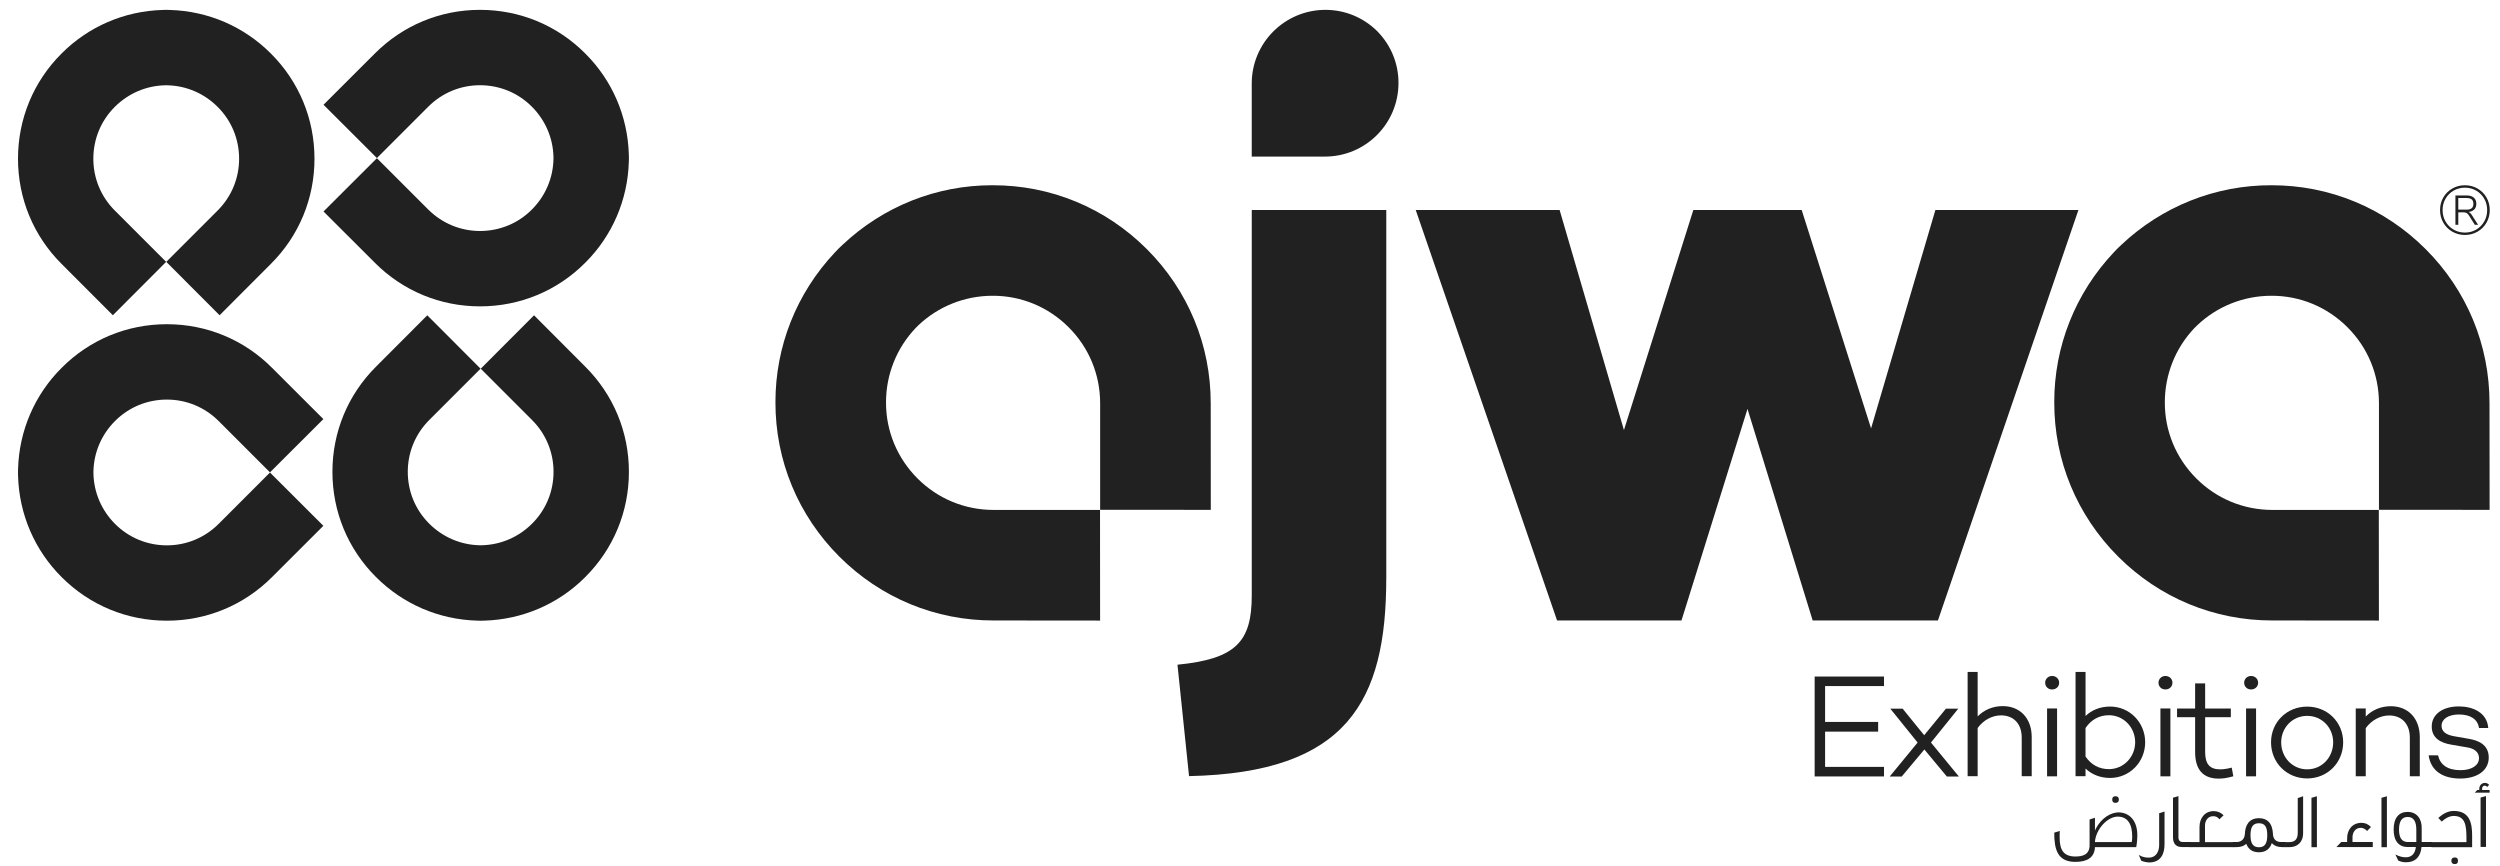
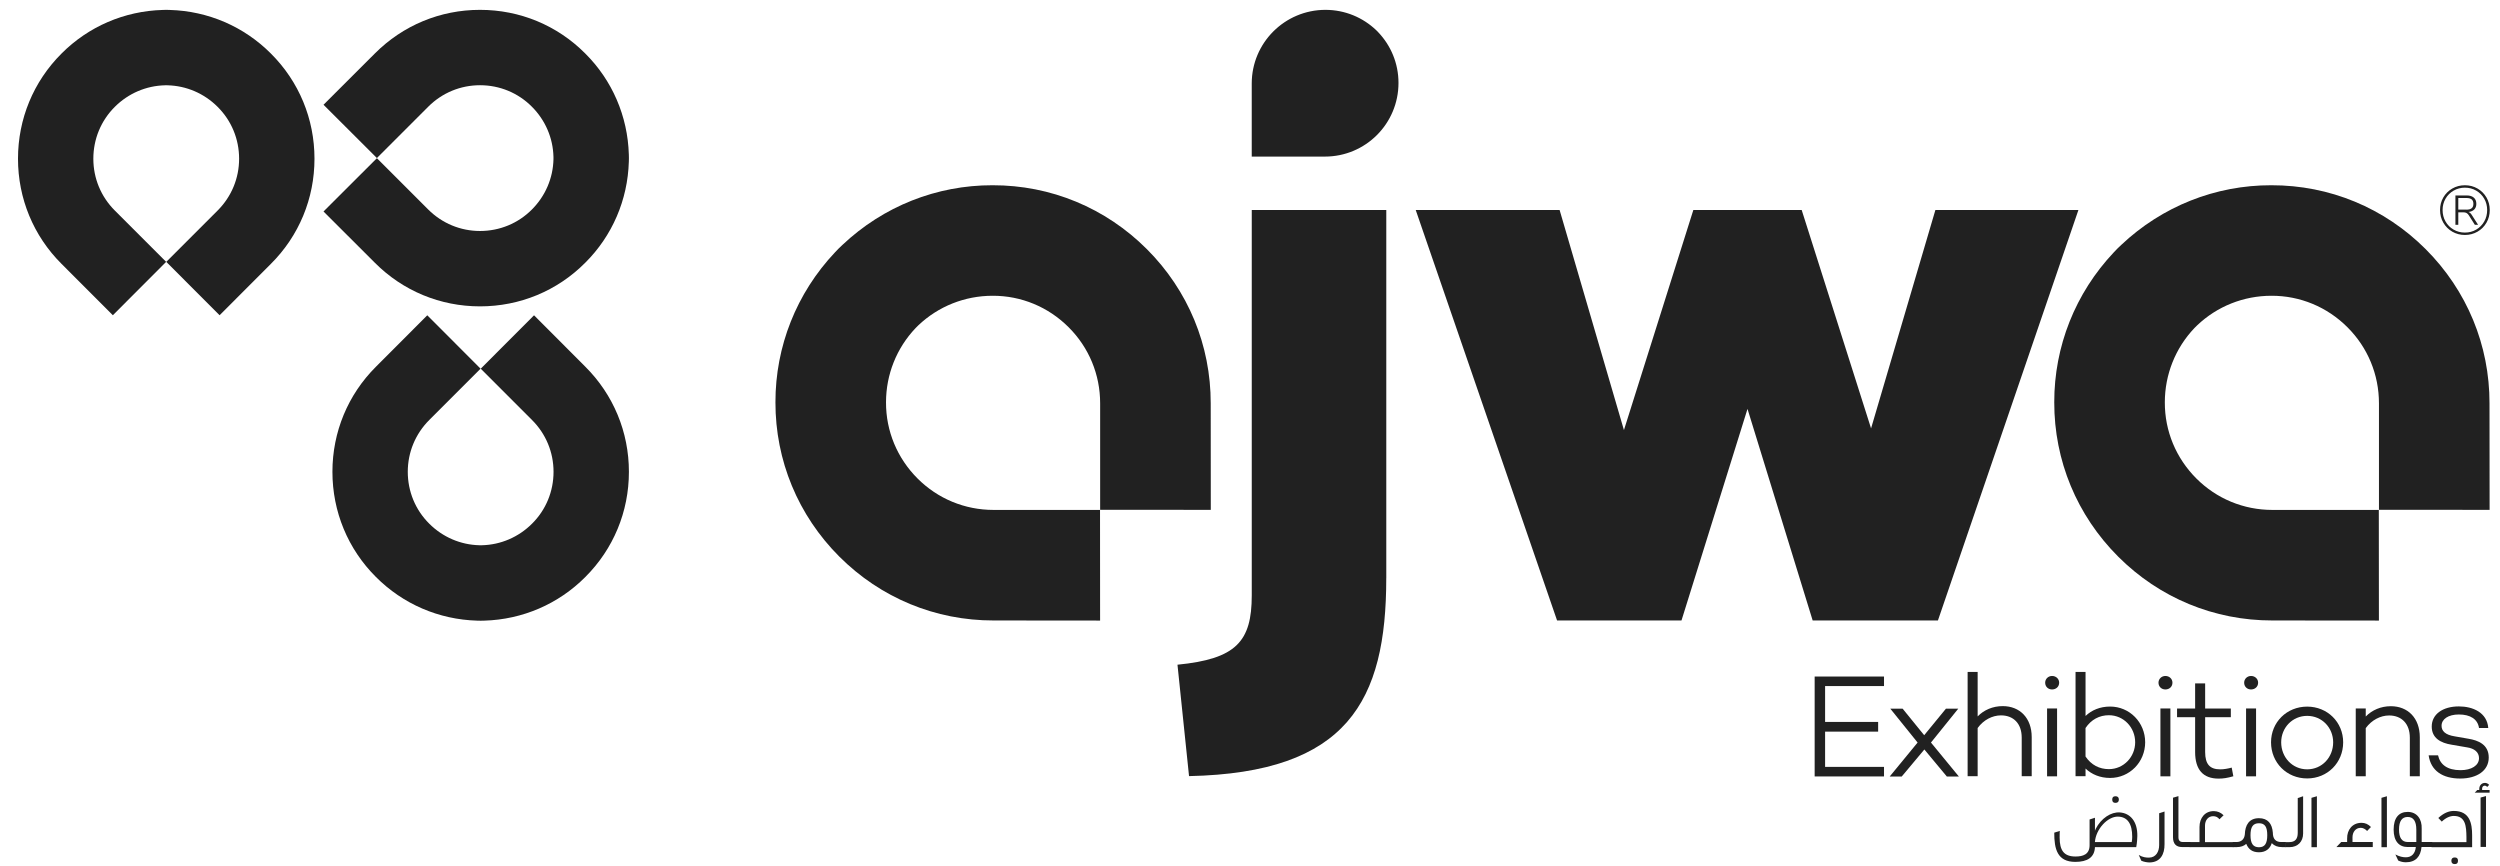
<svg xmlns="http://www.w3.org/2000/svg" width="101" height="35" viewBox="0 0 101 35" fill="none">
  <path d="M73.734 29.166H75.877V29.558H73.734V30.982H76.114V31.368H73.312V27.332H76.114V27.717H73.734V29.166Z" fill="#212121" />
  <path d="M77.744 30.279L76.83 31.371H76.344L77.471 29.999L76.367 28.629H76.865L77.737 29.703L78.617 28.629H79.115L78.011 29.999L79.138 31.371H78.652L77.744 30.279Z" fill="#212121" />
  <path d="M82.081 29.779V31.358H81.677V29.798C81.677 29.227 81.339 28.901 80.84 28.901C80.491 28.901 80.134 29.085 79.897 29.412V31.358H79.492V27.145H79.897V28.943C80.152 28.682 80.508 28.527 80.911 28.527C81.6 28.527 82.081 29.007 82.081 29.779Z" fill="#212121" />
  <path d="M82.625 27.581C82.625 27.427 82.749 27.309 82.904 27.309C83.065 27.309 83.19 27.427 83.19 27.581C83.19 27.742 83.065 27.854 82.904 27.854C82.749 27.855 82.625 27.743 82.625 27.581ZM83.106 31.363H82.702V28.621H83.106V31.363Z" fill="#212121" />
  <path d="M86.665 29.987C86.665 30.788 86.036 31.429 85.247 31.429C84.843 31.429 84.505 31.286 84.256 31.049V31.358H83.852V27.145H84.256V28.925C84.505 28.688 84.843 28.545 85.247 28.545C86.036 28.544 86.665 29.186 86.665 29.987ZM86.261 29.987C86.261 29.393 85.799 28.895 85.199 28.895C84.819 28.895 84.487 29.067 84.255 29.412V30.563C84.487 30.907 84.818 31.073 85.199 31.073C85.799 31.073 86.261 30.575 86.261 29.987Z" fill="#212121" />
  <path d="M87.203 27.581C87.203 27.427 87.328 27.309 87.482 27.309C87.643 27.309 87.767 27.427 87.767 27.581C87.767 27.742 87.643 27.854 87.482 27.854C87.328 27.855 87.203 27.743 87.203 27.581ZM87.684 31.363H87.281V28.621H87.684V31.363Z" fill="#212121" />
  <path d="M90.227 31.361C89.978 31.432 89.817 31.456 89.633 31.456C89.004 31.456 88.683 31.094 88.683 30.381V28.975H87.953V28.625H88.683V27.609H89.088V28.625H90.126V28.975H89.088V30.381C89.088 30.88 89.283 31.082 89.699 31.082C89.841 31.082 90.014 31.052 90.161 31.011L90.227 31.361Z" fill="#212121" />
  <path d="M90.664 27.581C90.664 27.427 90.788 27.309 90.942 27.309C91.103 27.309 91.228 27.427 91.228 27.581C91.228 27.742 91.103 27.854 90.942 27.854C90.788 27.855 90.664 27.743 90.664 27.581ZM91.145 31.363H90.741V28.621H91.145V31.363Z" fill="#212121" />
  <path d="M94.664 29.989C94.664 30.814 94.029 31.449 93.21 31.449C92.385 31.449 91.75 30.814 91.75 29.989C91.75 29.176 92.385 28.547 93.21 28.547C94.029 28.547 94.664 29.176 94.664 29.989ZM94.26 29.989C94.26 29.402 93.81 28.921 93.21 28.921C92.611 28.921 92.16 29.402 92.16 29.989C92.16 30.595 92.611 31.081 93.21 31.081C93.809 31.081 94.26 30.595 94.26 29.989Z" fill="#212121" />
  <path d="M97.76 29.784V31.362H97.357V29.802C97.357 29.232 97.019 28.905 96.52 28.905C96.171 28.905 95.814 29.09 95.576 29.416V31.362H95.172V28.621H95.576V28.947C95.832 28.686 96.187 28.531 96.591 28.531C97.279 28.531 97.76 29.012 97.76 29.784Z" fill="#212121" />
  <path d="M98.497 30.515C98.58 30.889 98.871 31.115 99.405 31.115C99.85 31.115 100.152 30.925 100.152 30.628C100.152 30.385 99.957 30.237 99.678 30.195L99.055 30.088C98.597 30.017 98.242 29.815 98.242 29.353C98.242 28.86 98.68 28.539 99.339 28.539C99.897 28.539 100.478 28.782 100.526 29.412H100.152C100.1 29.055 99.803 28.865 99.339 28.865C98.906 28.865 98.639 29.055 98.639 29.322C98.639 29.531 98.787 29.69 99.179 29.75L99.725 29.845C100.123 29.91 100.545 30.082 100.545 30.604C100.545 31.139 100.064 31.453 99.394 31.453C98.681 31.453 98.207 31.139 98.117 30.516H98.497V30.515Z" fill="#212121" />
  <path d="M100.092 7.617C100.245 7.705 100.366 7.826 100.454 7.978C100.542 8.131 100.586 8.3 100.586 8.486C100.586 8.673 100.542 8.844 100.454 8.996C100.366 9.149 100.245 9.271 100.091 9.36C99.937 9.448 99.768 9.493 99.582 9.493C99.397 9.493 99.227 9.448 99.073 9.36C98.92 9.271 98.798 9.149 98.71 8.996C98.622 8.844 98.578 8.673 98.578 8.486C98.578 8.298 98.622 8.129 98.71 7.977C98.798 7.825 98.919 7.705 99.072 7.617C99.224 7.529 99.395 7.484 99.582 7.484C99.77 7.484 99.94 7.529 100.092 7.617ZM100.039 9.276C100.176 9.196 100.284 9.087 100.363 8.948C100.442 8.809 100.481 8.655 100.481 8.486C100.481 8.317 100.442 8.165 100.363 8.028C100.284 7.89 100.176 7.782 100.039 7.702C99.902 7.622 99.749 7.582 99.582 7.582C99.416 7.582 99.263 7.622 99.125 7.702C98.987 7.782 98.878 7.89 98.799 8.028C98.72 8.165 98.681 8.318 98.681 8.486C98.681 8.655 98.72 8.809 98.799 8.948C98.878 9.087 98.987 9.196 99.125 9.276C99.263 9.356 99.416 9.396 99.582 9.396C99.749 9.396 99.902 9.356 100.039 9.276ZM99.863 8.689L100.114 9.081H99.983L99.744 8.703C99.713 8.655 99.679 8.621 99.646 8.604C99.614 8.586 99.567 8.577 99.507 8.577H99.315V9.081H99.199V7.896H99.657C99.779 7.896 99.875 7.926 99.943 7.985C100.011 8.045 100.044 8.128 100.044 8.236C100.044 8.33 100.016 8.406 99.961 8.462C99.906 8.518 99.827 8.553 99.725 8.564C99.774 8.579 99.821 8.62 99.863 8.689ZM99.643 8.47C99.74 8.47 99.811 8.45 99.856 8.412C99.902 8.375 99.925 8.316 99.925 8.236C99.925 8.154 99.902 8.094 99.856 8.056C99.811 8.019 99.74 7.999 99.643 7.999H99.315V8.469H99.643V8.47Z" fill="#212121" />
  <path d="M12.705 6.413C12.705 8.019 12.08 9.529 10.943 10.661L8.871 12.736L6.718 10.579L8.79 8.507C9.353 7.944 9.66 7.201 9.66 6.413C9.66 5.621 9.353 4.874 8.79 4.315C8.25 3.775 7.529 3.464 6.766 3.446H6.664C5.902 3.464 5.181 3.775 4.64 4.315C4.078 4.874 3.771 5.621 3.771 6.413C3.771 7.201 4.077 7.944 4.64 8.507L6.712 10.579L4.559 12.736L2.487 10.661C1.351 9.529 0.727 8.019 0.727 6.413C0.727 4.804 1.352 3.294 2.487 2.162C3.574 1.071 5.025 0.446 6.572 0.402C6.619 0.4 6.667 0.398 6.715 0.398C6.763 0.398 6.811 0.4 6.859 0.402C8.406 0.446 9.856 1.072 10.943 2.162C12.08 3.295 12.705 4.804 12.705 6.413Z" fill="#212121" />
  <path d="M19.392 12.377C17.787 12.377 16.277 11.752 15.145 10.616L13.07 8.544L15.227 6.391L17.299 8.463C17.862 9.025 18.606 9.332 19.393 9.332C20.184 9.332 20.933 9.025 21.49 8.463C22.03 7.922 22.342 7.202 22.36 6.439V6.337C22.342 5.574 22.03 4.853 21.49 4.313C20.932 3.75 20.184 3.443 19.393 3.443C18.605 3.443 17.861 3.75 17.299 4.313L15.227 6.385L13.07 4.232L15.145 2.16C16.278 1.024 17.787 0.398 19.392 0.398C21.002 0.398 22.512 1.024 23.643 2.16C24.736 3.247 25.36 4.697 25.405 6.243C25.407 6.291 25.408 6.339 25.408 6.387C25.408 6.436 25.407 6.483 25.405 6.531C25.36 8.077 24.735 9.529 23.643 10.615C22.512 11.752 21.002 12.377 19.392 12.377Z" fill="#212121" />
-   <path d="M6.742 13.098C8.347 13.098 9.857 13.722 10.989 14.859L13.064 16.931L10.907 19.084L8.836 17.012C8.273 16.45 7.53 16.143 6.742 16.143C5.95 16.143 5.203 16.45 4.644 17.012C4.104 17.552 3.793 18.273 3.775 19.036V19.137C3.793 19.9 4.105 20.621 4.644 21.162C5.203 21.724 5.95 22.032 6.742 22.032C7.53 22.032 8.273 21.725 8.836 21.162L10.907 19.09L13.064 21.243L10.989 23.315C9.857 24.451 8.347 25.076 6.742 25.076C5.132 25.076 3.622 24.451 2.49 23.315C1.399 22.228 0.774 20.777 0.73 19.232C0.728 19.184 0.727 19.136 0.727 19.088C0.727 19.04 0.727 18.992 0.73 18.944C0.774 17.398 1.4 15.947 2.49 14.861C3.623 13.722 5.132 13.098 6.742 13.098Z" fill="#212121" />
  <path d="M13.43 19.061C13.43 17.455 14.054 15.946 15.19 14.814L17.262 12.738L19.415 14.895L17.343 16.967C16.781 17.53 16.474 18.274 16.474 19.061C16.474 19.852 16.781 20.601 17.343 21.158C17.884 21.698 18.605 22.01 19.367 22.028H19.469C20.232 22.01 20.952 21.698 21.493 21.158C22.056 20.6 22.363 19.852 22.363 19.061C22.363 18.273 22.056 17.529 21.493 16.967L19.422 14.895L21.575 12.738L23.646 14.814C24.782 15.946 25.408 17.455 25.408 19.061C25.408 20.67 24.782 22.18 23.646 23.312C22.559 24.404 21.109 25.029 19.562 25.074C19.514 25.075 19.466 25.077 19.418 25.077C19.37 25.077 19.323 25.076 19.275 25.074C17.728 25.029 16.278 24.404 15.19 23.312C14.054 22.18 13.43 20.67 13.43 19.061Z" fill="#212121" />
  <path d="M46.334 10.066C48 11.732 48.917 13.945 48.913 16.298L48.916 20.598L44.446 20.595V16.297C44.446 15.13 43.993 14.04 43.175 13.223C42.355 12.402 41.262 11.945 40.099 11.949C38.978 11.95 37.907 12.375 37.097 13.147L36.992 13.252C36.221 14.062 35.795 15.133 35.795 16.253C35.791 17.416 36.248 18.509 37.069 19.331C37.886 20.148 38.975 20.601 40.142 20.601H44.441L44.444 25.071L40.142 25.067C37.79 25.071 35.577 24.154 33.91 22.488C32.242 20.819 31.324 18.605 31.328 16.253C31.324 13.993 32.18 11.841 33.737 10.191C33.785 10.139 33.833 10.088 33.883 10.039C33.934 9.989 33.984 9.941 34.035 9.894C35.685 8.336 37.838 7.48 40.098 7.484C42.452 7.48 44.665 8.397 46.334 10.066Z" fill="#212121" />
  <path d="M78.292 25.068H73.232L70.599 16.52L67.932 25.068H62.906L57.195 8.484H63.008L65.607 17.375L68.411 8.484H72.788L75.591 17.307L78.19 8.484H83.968L78.292 25.068Z" fill="#212121" />
  <path d="M56.005 23.354C56.005 28.322 54.437 31.221 48.037 31.355L47.57 26.854C49.938 26.621 50.571 25.921 50.571 24.054V8.484H56.006V23.354H56.005Z" fill="#212121" />
  <path d="M51.441 1.271C50.903 1.81 50.57 2.553 50.57 3.374V6.327L53.523 6.326C54.345 6.327 55.089 5.995 55.628 5.456C56.166 4.918 56.499 4.173 56.499 3.352C56.5 2.556 56.187 1.833 55.677 1.299C55.669 1.29 55.659 1.279 55.65 1.27C55.634 1.253 55.617 1.237 55.599 1.22C55.065 0.71 54.342 0.398 53.546 0.398C52.724 0.399 51.981 0.732 51.441 1.271Z" fill="#212121" />
  <path d="M97.998 10.066C99.663 11.732 100.581 13.945 100.576 16.298L100.58 20.598L96.11 20.595V16.297C96.11 15.13 95.657 14.04 94.839 13.223C94.019 12.402 92.926 11.945 91.763 11.949C90.642 11.95 89.571 12.375 88.762 13.147L88.656 13.252C87.885 14.062 87.46 15.133 87.459 16.253C87.455 17.416 87.912 18.509 88.733 19.331C89.55 20.148 90.64 20.601 91.806 20.601H96.104L96.108 25.071L91.806 25.067C89.454 25.071 87.24 24.154 85.575 22.488C83.906 20.819 82.988 18.605 82.992 16.253C82.988 13.993 83.844 11.841 85.401 10.191C85.449 10.139 85.497 10.088 85.547 10.039C85.597 9.989 85.647 9.941 85.699 9.894C87.35 8.336 89.501 7.48 91.761 7.484C94.115 7.48 96.329 8.397 97.998 10.066Z" fill="#212121" />
  <path d="M85.64 32.822C86.058 32.851 86.359 33.183 86.348 33.776C86.345 33.882 86.339 34.032 86.304 34.223H84.636C84.62 34.641 84.327 34.82 83.844 34.82C83.12 34.82 82.989 34.309 82.992 33.639L83.216 33.569C83.216 33.569 83.206 33.739 83.209 33.834C83.209 34.367 83.391 34.603 83.851 34.603C84.156 34.603 84.419 34.517 84.419 34.146V33.107L84.636 33.037V33.562C84.648 33.531 84.658 33.502 84.668 33.483C84.887 33.055 85.289 32.797 85.64 32.822ZM86.122 34.019C86.138 33.932 86.141 33.865 86.141 33.805C86.143 33.294 85.959 32.998 85.563 32.991C85.16 32.985 84.676 33.479 84.634 34.019H86.122V34.019ZM85.464 32.436C85.376 32.436 85.334 32.391 85.334 32.302C85.334 32.212 85.375 32.168 85.464 32.168C85.554 32.168 85.602 32.212 85.602 32.302C85.602 32.391 85.554 32.436 85.464 32.436Z" fill="#212121" />
  <path d="M87.447 34.101C87.453 34.515 87.277 34.84 86.837 34.843C86.757 34.843 86.608 34.821 86.508 34.773L86.406 34.54C86.563 34.636 86.703 34.648 86.815 34.648C87.099 34.648 87.23 34.408 87.23 34.141V32.855L87.447 32.785V34.101Z" fill="#212121" />
  <path d="M88.009 32.16V33.823C88.009 33.953 88.067 34.017 88.185 34.017H88.494V34.221H88.156C87.913 34.221 87.789 34.087 87.789 33.825V32.227L88.009 32.163V32.16Z" fill="#212121" />
  <path d="M90.238 34.224H88.461V34.02H88.86V33.405C88.86 33.047 89.083 32.759 89.45 32.77C89.584 32.773 89.715 32.821 89.833 32.936L89.666 33.099C89.603 33.016 89.519 32.974 89.411 32.974C89.21 32.974 89.082 33.14 89.082 33.357V34.021H90.237V34.224H90.238Z" fill="#212121" />
  <path d="M92.35 34.223H92.194C92.019 34.223 91.888 34.175 91.779 34.063C91.706 34.299 91.527 34.432 91.263 34.432C90.995 34.432 90.839 34.312 90.749 34.092C90.656 34.177 90.525 34.223 90.372 34.223H90.203V34.018H90.349C90.55 34.018 90.669 33.907 90.691 33.712C90.703 33.332 90.863 33.055 91.262 33.055C91.619 33.055 91.795 33.275 91.823 33.642C91.823 33.894 91.939 34.022 92.174 34.018H92.35V34.223ZM91.262 33.259C91.019 33.259 90.92 33.411 90.92 33.741C90.92 34.069 91.019 34.229 91.262 34.229C91.505 34.229 91.597 34.069 91.597 33.741C91.597 33.411 91.505 33.259 91.262 33.259Z" fill="#212121" />
  <path d="M93.046 33.673C93.046 33.999 92.832 34.225 92.5 34.225H92.328V34.021H92.488C92.717 34.021 92.829 33.9 92.829 33.648V32.241L93.046 32.168V33.673V33.673Z" fill="#212121" />
  <path d="M93.603 34.226H93.383V32.232L93.603 32.168V34.226Z" fill="#212121" />
  <path d="M95.861 34.221H94.391L94.585 34.017H94.824V33.88C94.817 33.522 95.038 33.242 95.405 33.242C95.551 33.242 95.675 33.296 95.787 33.411L95.631 33.571C95.551 33.488 95.464 33.444 95.373 33.444C95.168 33.444 95.041 33.616 95.041 33.826V34.018H95.86V34.221H95.861Z" fill="#212121" />
  <path d="M96.431 34.226H96.211V32.232L96.431 32.168V34.226Z" fill="#212121" />
  <path d="M97.195 34.836C97.089 34.836 96.987 34.813 96.888 34.766L96.773 34.52C96.936 34.606 97.076 34.635 97.195 34.635C97.44 34.635 97.574 34.472 97.6 34.22H97.271C96.924 34.22 96.703 33.987 96.703 33.516C96.703 33.04 96.914 32.801 97.271 32.801C97.644 32.801 97.852 33.091 97.836 33.48V34.017H98.263V34.22H97.829C97.794 34.6 97.596 34.836 97.195 34.836ZM97.271 33.005C97.039 33.005 96.92 33.174 96.92 33.516C96.92 33.85 97.038 34.017 97.271 34.017H97.619V33.516C97.619 33.174 97.5 33.005 97.271 33.005Z" fill="#212121" />
  <path d="M99.874 34.227H98.234V34.023H99.644V33.812C99.638 33.387 99.612 32.964 99.133 32.964C98.98 32.964 98.808 33.04 98.648 33.193L98.508 33.047C98.715 32.854 98.923 32.762 99.133 32.762C99.781 32.762 99.874 33.264 99.874 33.748V34.227ZM99.172 34.909C99.083 34.909 99.035 34.865 99.035 34.775C99.035 34.686 99.083 34.641 99.172 34.641C99.261 34.641 99.303 34.686 99.303 34.775C99.303 34.865 99.261 34.909 99.172 34.909Z" fill="#212121" />
  <path d="M100.58 32.025H99.977L100.082 31.917H100.162V31.882C100.158 31.745 100.248 31.629 100.394 31.629C100.451 31.629 100.518 31.658 100.561 31.709L100.481 31.795C100.455 31.753 100.411 31.741 100.382 31.741C100.317 31.741 100.277 31.795 100.277 31.862V31.916H100.58V32.025ZM100.436 34.217H100.215V32.222L100.435 32.159V34.217H100.436Z" fill="#212121" />
</svg>